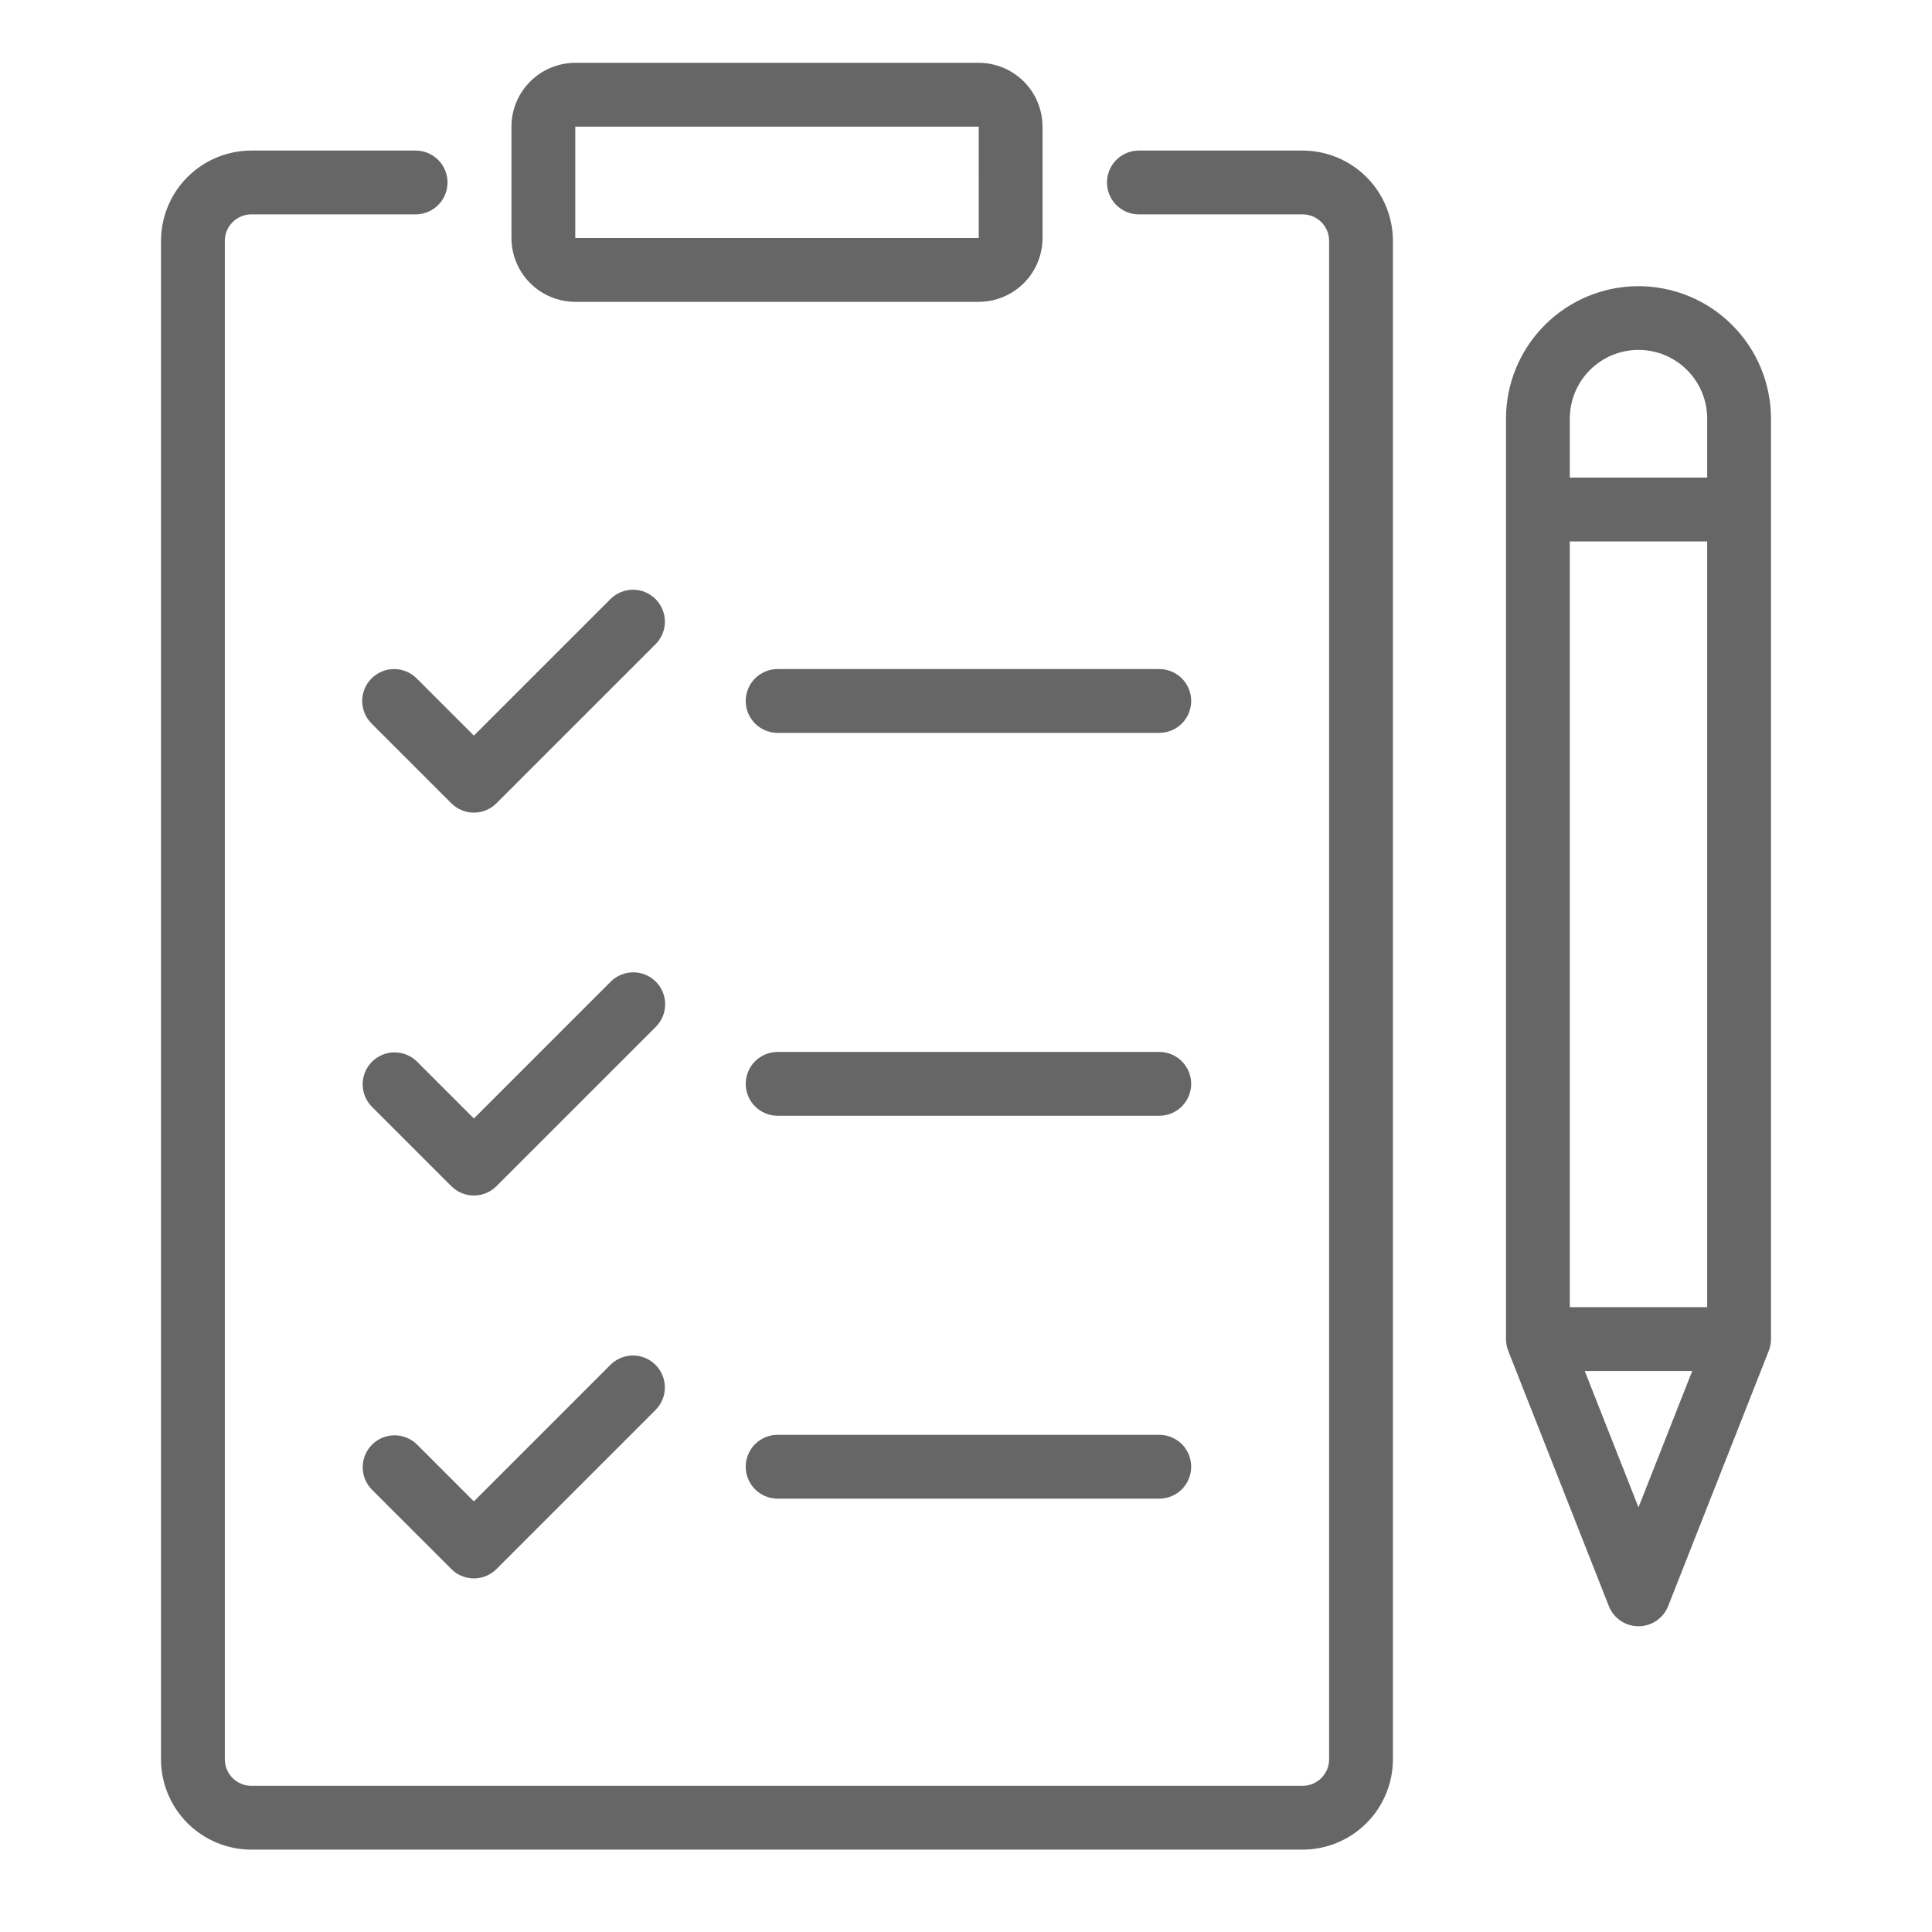
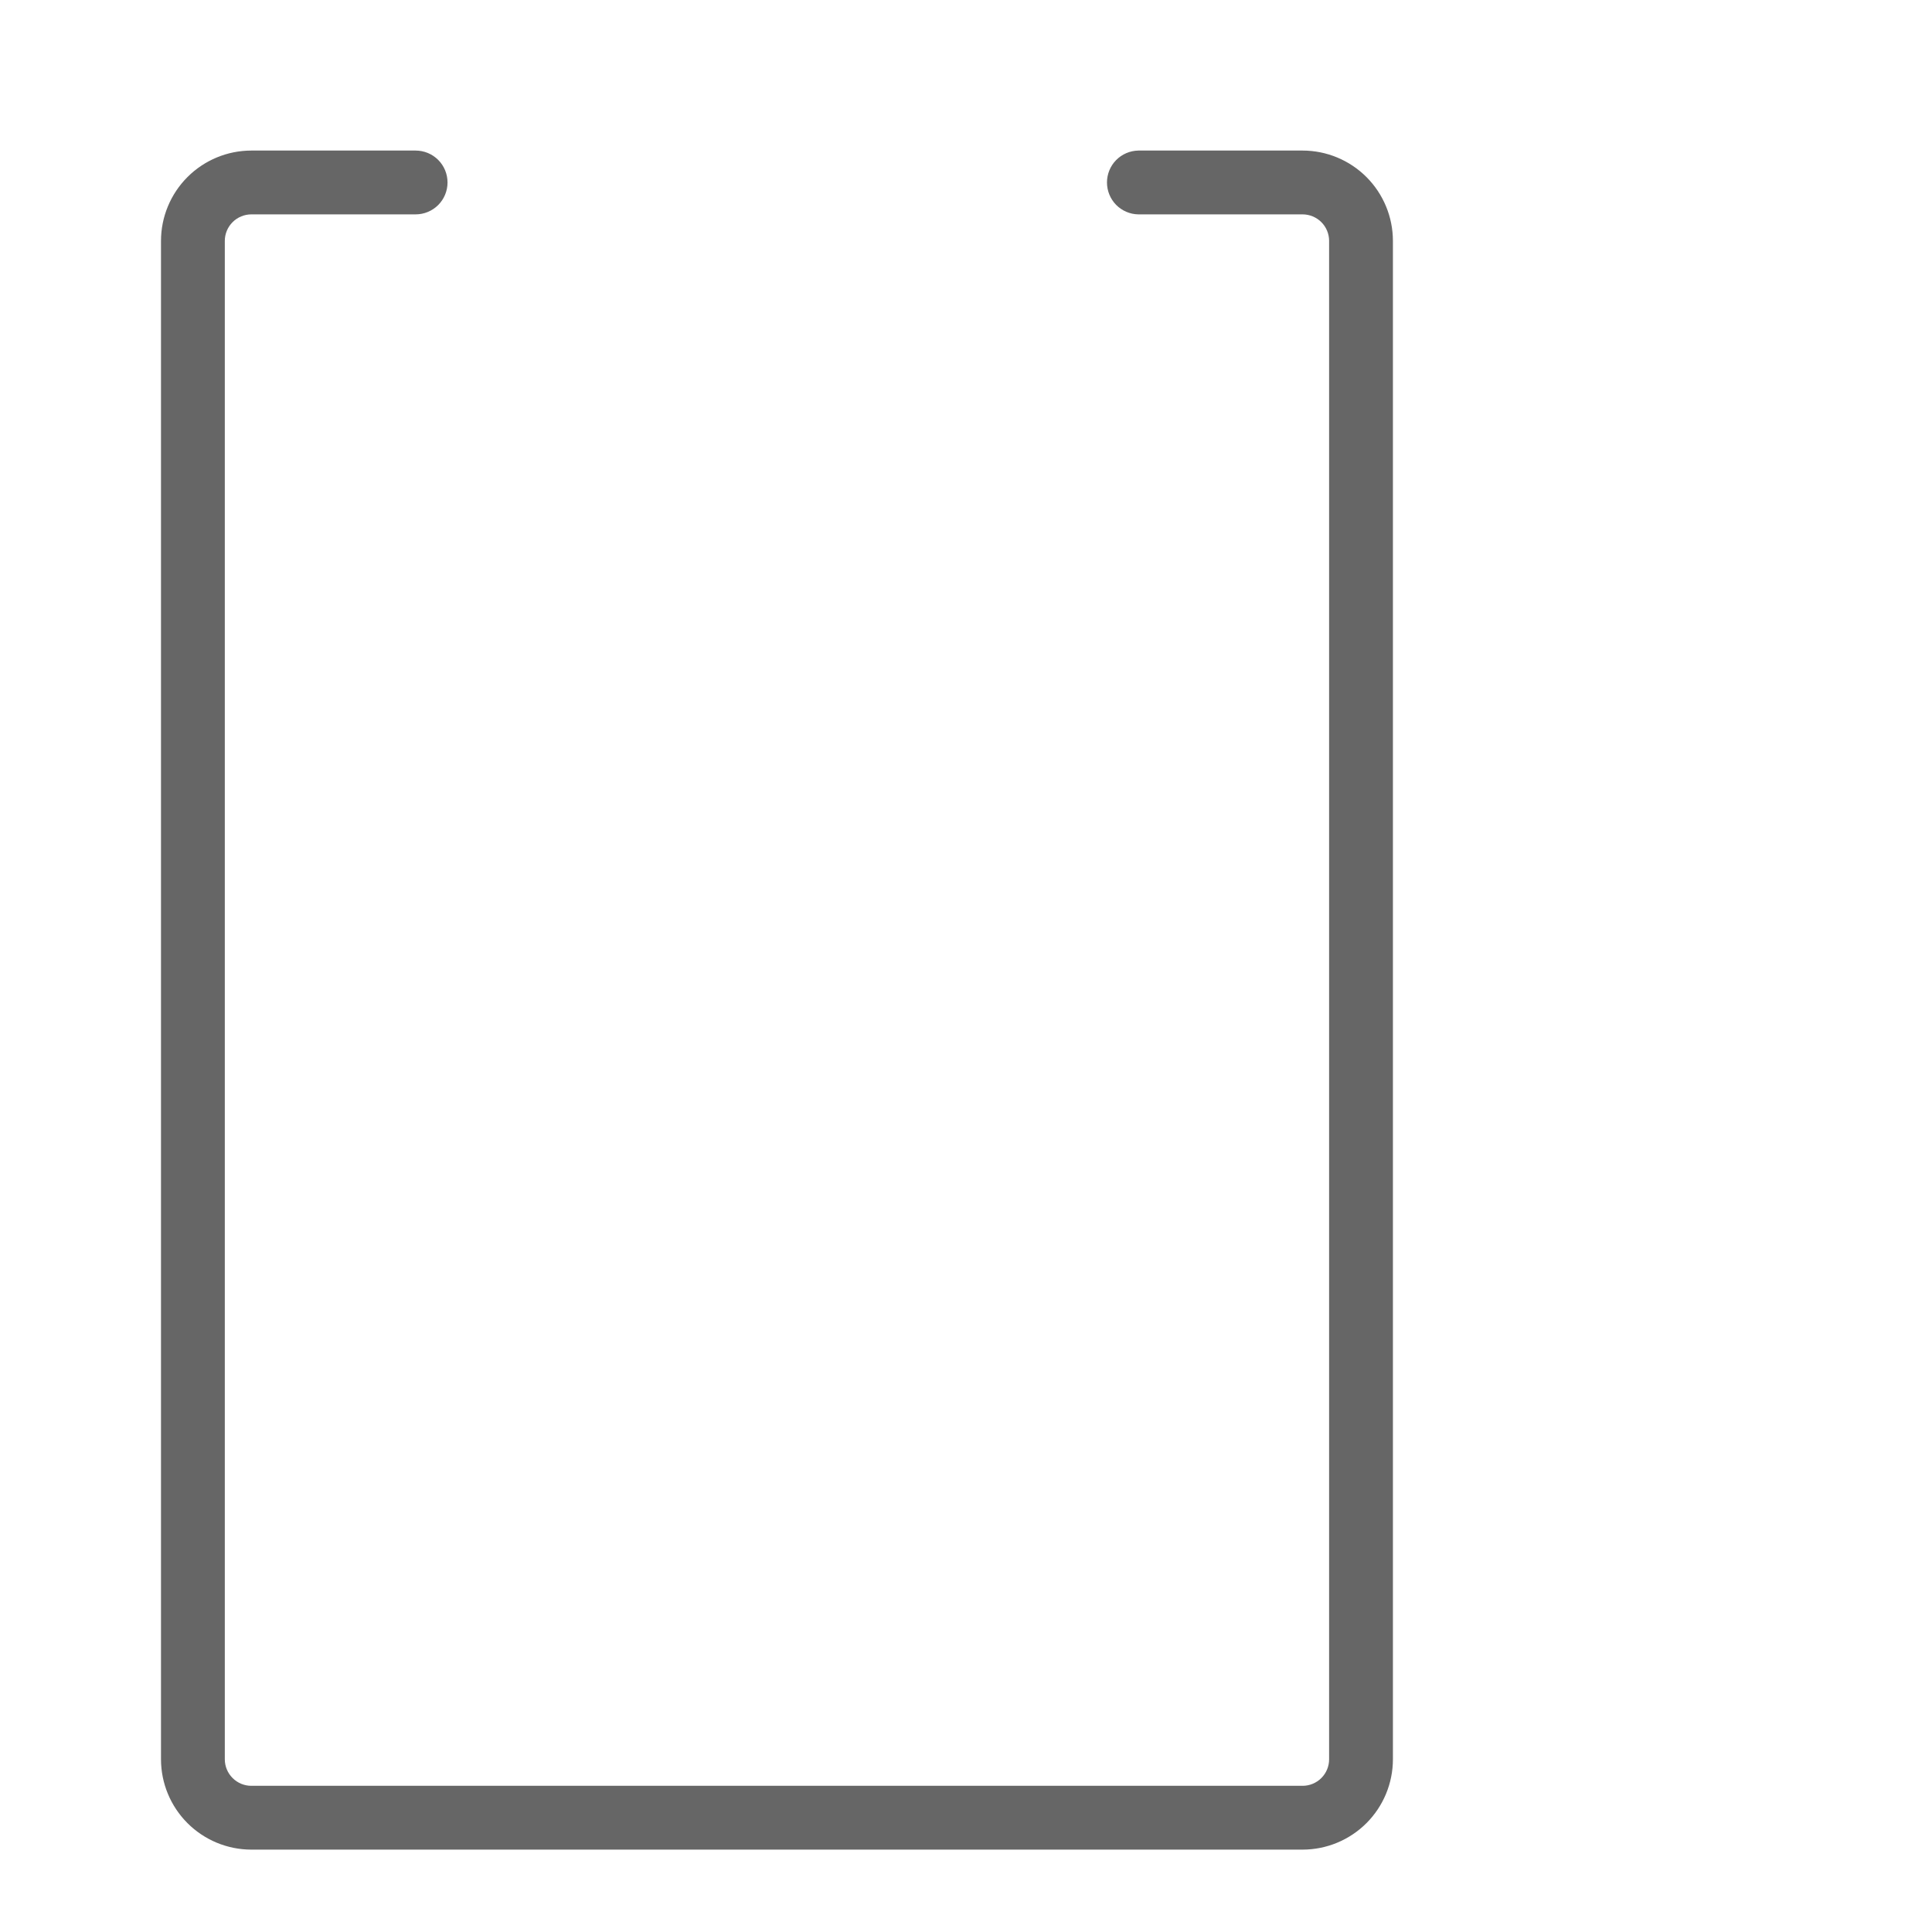
<svg xmlns="http://www.w3.org/2000/svg" width="72" height="72" viewBox="0 0 72 72" fill="none">
  <path d="M48.545 5.611H42.422C42.11 5.617 41.813 5.744 41.594 5.967C41.376 6.189 41.254 6.489 41.254 6.8C41.254 7.112 41.376 7.411 41.594 7.634C41.813 7.856 42.11 7.984 42.422 7.989H48.545C48.807 7.99 49.058 8.094 49.243 8.279C49.428 8.464 49.532 8.715 49.532 8.976V65.565C49.532 65.826 49.428 66.077 49.243 66.262C49.058 66.447 48.807 66.552 48.545 66.552H9.365C9.104 66.552 8.853 66.447 8.668 66.262C8.483 66.077 8.378 65.826 8.378 65.565V8.976C8.378 8.715 8.483 8.464 8.668 8.279C8.853 8.094 9.104 7.99 9.365 7.989H15.489C15.804 7.989 16.107 7.864 16.33 7.641C16.553 7.418 16.678 7.116 16.678 6.8C16.678 6.485 16.553 6.182 16.33 5.959C16.107 5.736 15.804 5.611 15.489 5.611H9.365C8.473 5.612 7.618 5.967 6.987 6.598C6.356 7.229 6.001 8.084 6 8.976V65.565C6.001 66.457 6.356 67.312 6.987 67.943C7.618 68.574 8.473 68.929 9.365 68.93H48.545C49.437 68.929 50.293 68.574 50.924 67.943C51.554 67.312 51.909 66.457 51.91 65.565V8.976C51.909 8.084 51.554 7.229 50.924 6.598C50.293 5.967 49.437 5.612 48.545 5.611Z" fill="#666666" />
-   <path d="M21.439 11.249H36.474C37.104 11.248 37.709 10.997 38.155 10.552C38.6 10.106 38.851 9.501 38.852 8.871V4.719C38.851 4.089 38.6 3.484 38.155 3.039C37.709 2.593 37.104 2.342 36.474 2.341H21.439C20.808 2.342 20.204 2.593 19.758 3.039C19.312 3.484 19.061 4.089 19.061 4.719V8.871C19.061 9.501 19.312 10.106 19.758 10.552C20.204 10.997 20.808 11.248 21.439 11.249ZM21.439 4.719H36.474L36.475 8.871H21.439V4.719ZM13.847 25.282C13.736 25.393 13.649 25.524 13.589 25.668C13.529 25.812 13.498 25.967 13.498 26.123C13.498 26.279 13.529 26.434 13.589 26.578C13.649 26.722 13.736 26.853 13.847 26.964L16.82 29.936C16.93 30.047 17.061 30.134 17.205 30.194C17.35 30.254 17.504 30.285 17.66 30.285C17.817 30.285 17.971 30.254 18.115 30.194C18.26 30.134 18.391 30.047 18.501 29.936L24.447 23.991C24.662 23.767 24.782 23.466 24.779 23.155C24.776 22.844 24.65 22.546 24.43 22.326C24.21 22.105 23.912 21.98 23.601 21.977C23.29 21.974 22.989 22.094 22.765 22.31L17.66 27.414L15.528 25.282C15.418 25.172 15.287 25.084 15.143 25.024C14.998 24.965 14.844 24.934 14.688 24.934C14.531 24.934 14.377 24.965 14.233 25.024C14.088 25.084 13.957 25.172 13.847 25.282ZM43.226 24.934H28.957C28.645 24.94 28.349 25.068 28.131 25.29C27.913 25.512 27.791 25.811 27.791 26.123C27.791 26.434 27.913 26.733 28.131 26.956C28.349 27.178 28.645 27.306 28.957 27.312H43.226C43.537 27.306 43.834 27.178 44.052 26.956C44.27 26.733 44.392 26.434 44.392 26.123C44.392 25.811 44.27 25.512 44.052 25.29C43.834 25.068 43.537 24.94 43.226 24.934ZM18.501 44.205L24.447 38.26C24.667 38.036 24.79 37.735 24.789 37.421C24.788 37.107 24.663 36.806 24.441 36.584C24.219 36.362 23.918 36.236 23.604 36.236C23.29 36.234 22.988 36.358 22.765 36.578L17.66 41.683L15.528 39.551C15.304 39.335 15.004 39.216 14.692 39.219C14.381 39.222 14.083 39.347 13.863 39.568C13.643 39.788 13.518 40.085 13.515 40.397C13.512 40.708 13.631 41.008 13.847 41.233L16.82 44.205C16.93 44.316 17.061 44.403 17.205 44.463C17.349 44.523 17.504 44.554 17.66 44.554C17.817 44.554 17.971 44.523 18.115 44.463C18.26 44.403 18.391 44.316 18.501 44.205ZM43.226 39.203H28.957C28.645 39.209 28.349 39.337 28.131 39.559C27.913 39.782 27.791 40.081 27.791 40.392C27.791 40.703 27.913 41.002 28.131 41.225C28.349 41.447 28.645 41.575 28.957 41.581H43.226C43.537 41.575 43.834 41.447 44.052 41.225C44.27 41.002 44.392 40.703 44.392 40.392C44.392 40.081 44.27 39.782 44.052 39.559C43.834 39.337 43.537 39.209 43.226 39.203ZM13.847 55.502L16.82 58.474C16.93 58.585 17.061 58.672 17.205 58.732C17.35 58.792 17.504 58.823 17.66 58.823C17.817 58.823 17.971 58.792 18.115 58.732C18.26 58.672 18.391 58.585 18.501 58.474L24.447 52.529C24.662 52.304 24.781 52.004 24.778 51.693C24.774 51.382 24.649 51.085 24.429 50.864C24.209 50.645 23.912 50.52 23.601 50.516C23.29 50.513 22.989 50.632 22.765 50.847L17.66 55.952L15.528 53.82C15.304 53.605 15.004 53.487 14.693 53.49C14.382 53.493 14.085 53.618 13.865 53.838C13.645 54.058 13.52 54.355 13.517 54.666C13.513 54.977 13.632 55.277 13.847 55.502ZM28.957 53.472C28.645 53.478 28.349 53.606 28.131 53.828C27.913 54.05 27.791 54.349 27.791 54.661C27.791 54.972 27.913 55.271 28.131 55.494C28.349 55.716 28.645 55.844 28.957 55.85H43.226C43.537 55.844 43.834 55.716 44.052 55.494C44.27 55.271 44.392 54.972 44.392 54.661C44.392 54.349 44.27 54.05 44.052 53.828C43.834 53.606 43.537 53.478 43.226 53.472H28.957ZM61.058 10.665C59.75 10.666 58.496 11.187 57.571 12.112C56.646 13.037 56.125 14.292 56.124 15.6V49.905C56.124 50.064 56.156 50.222 56.218 50.369L59.956 59.853C60.043 60.075 60.195 60.266 60.393 60.4C60.59 60.534 60.823 60.606 61.062 60.606C61.301 60.606 61.534 60.534 61.731 60.4C61.928 60.266 62.081 60.075 62.168 59.853L65.906 50.369C65.968 50.222 66 50.064 66 49.905V15.6C65.998 14.29 65.477 13.035 64.55 12.11C63.624 11.185 62.368 10.665 61.058 10.665ZM61.062 56.174L59.059 51.094H63.064L61.062 56.174ZM63.622 48.715H58.502V20.177H63.622V48.715ZM63.622 17.799H58.502V15.6C58.502 14.921 58.772 14.27 59.252 13.79C59.732 13.31 60.383 13.04 61.062 13.04C61.741 13.04 62.392 13.31 62.872 13.79C63.352 14.27 63.622 14.921 63.622 15.6V17.799Z" fill="#666666" />
</svg>